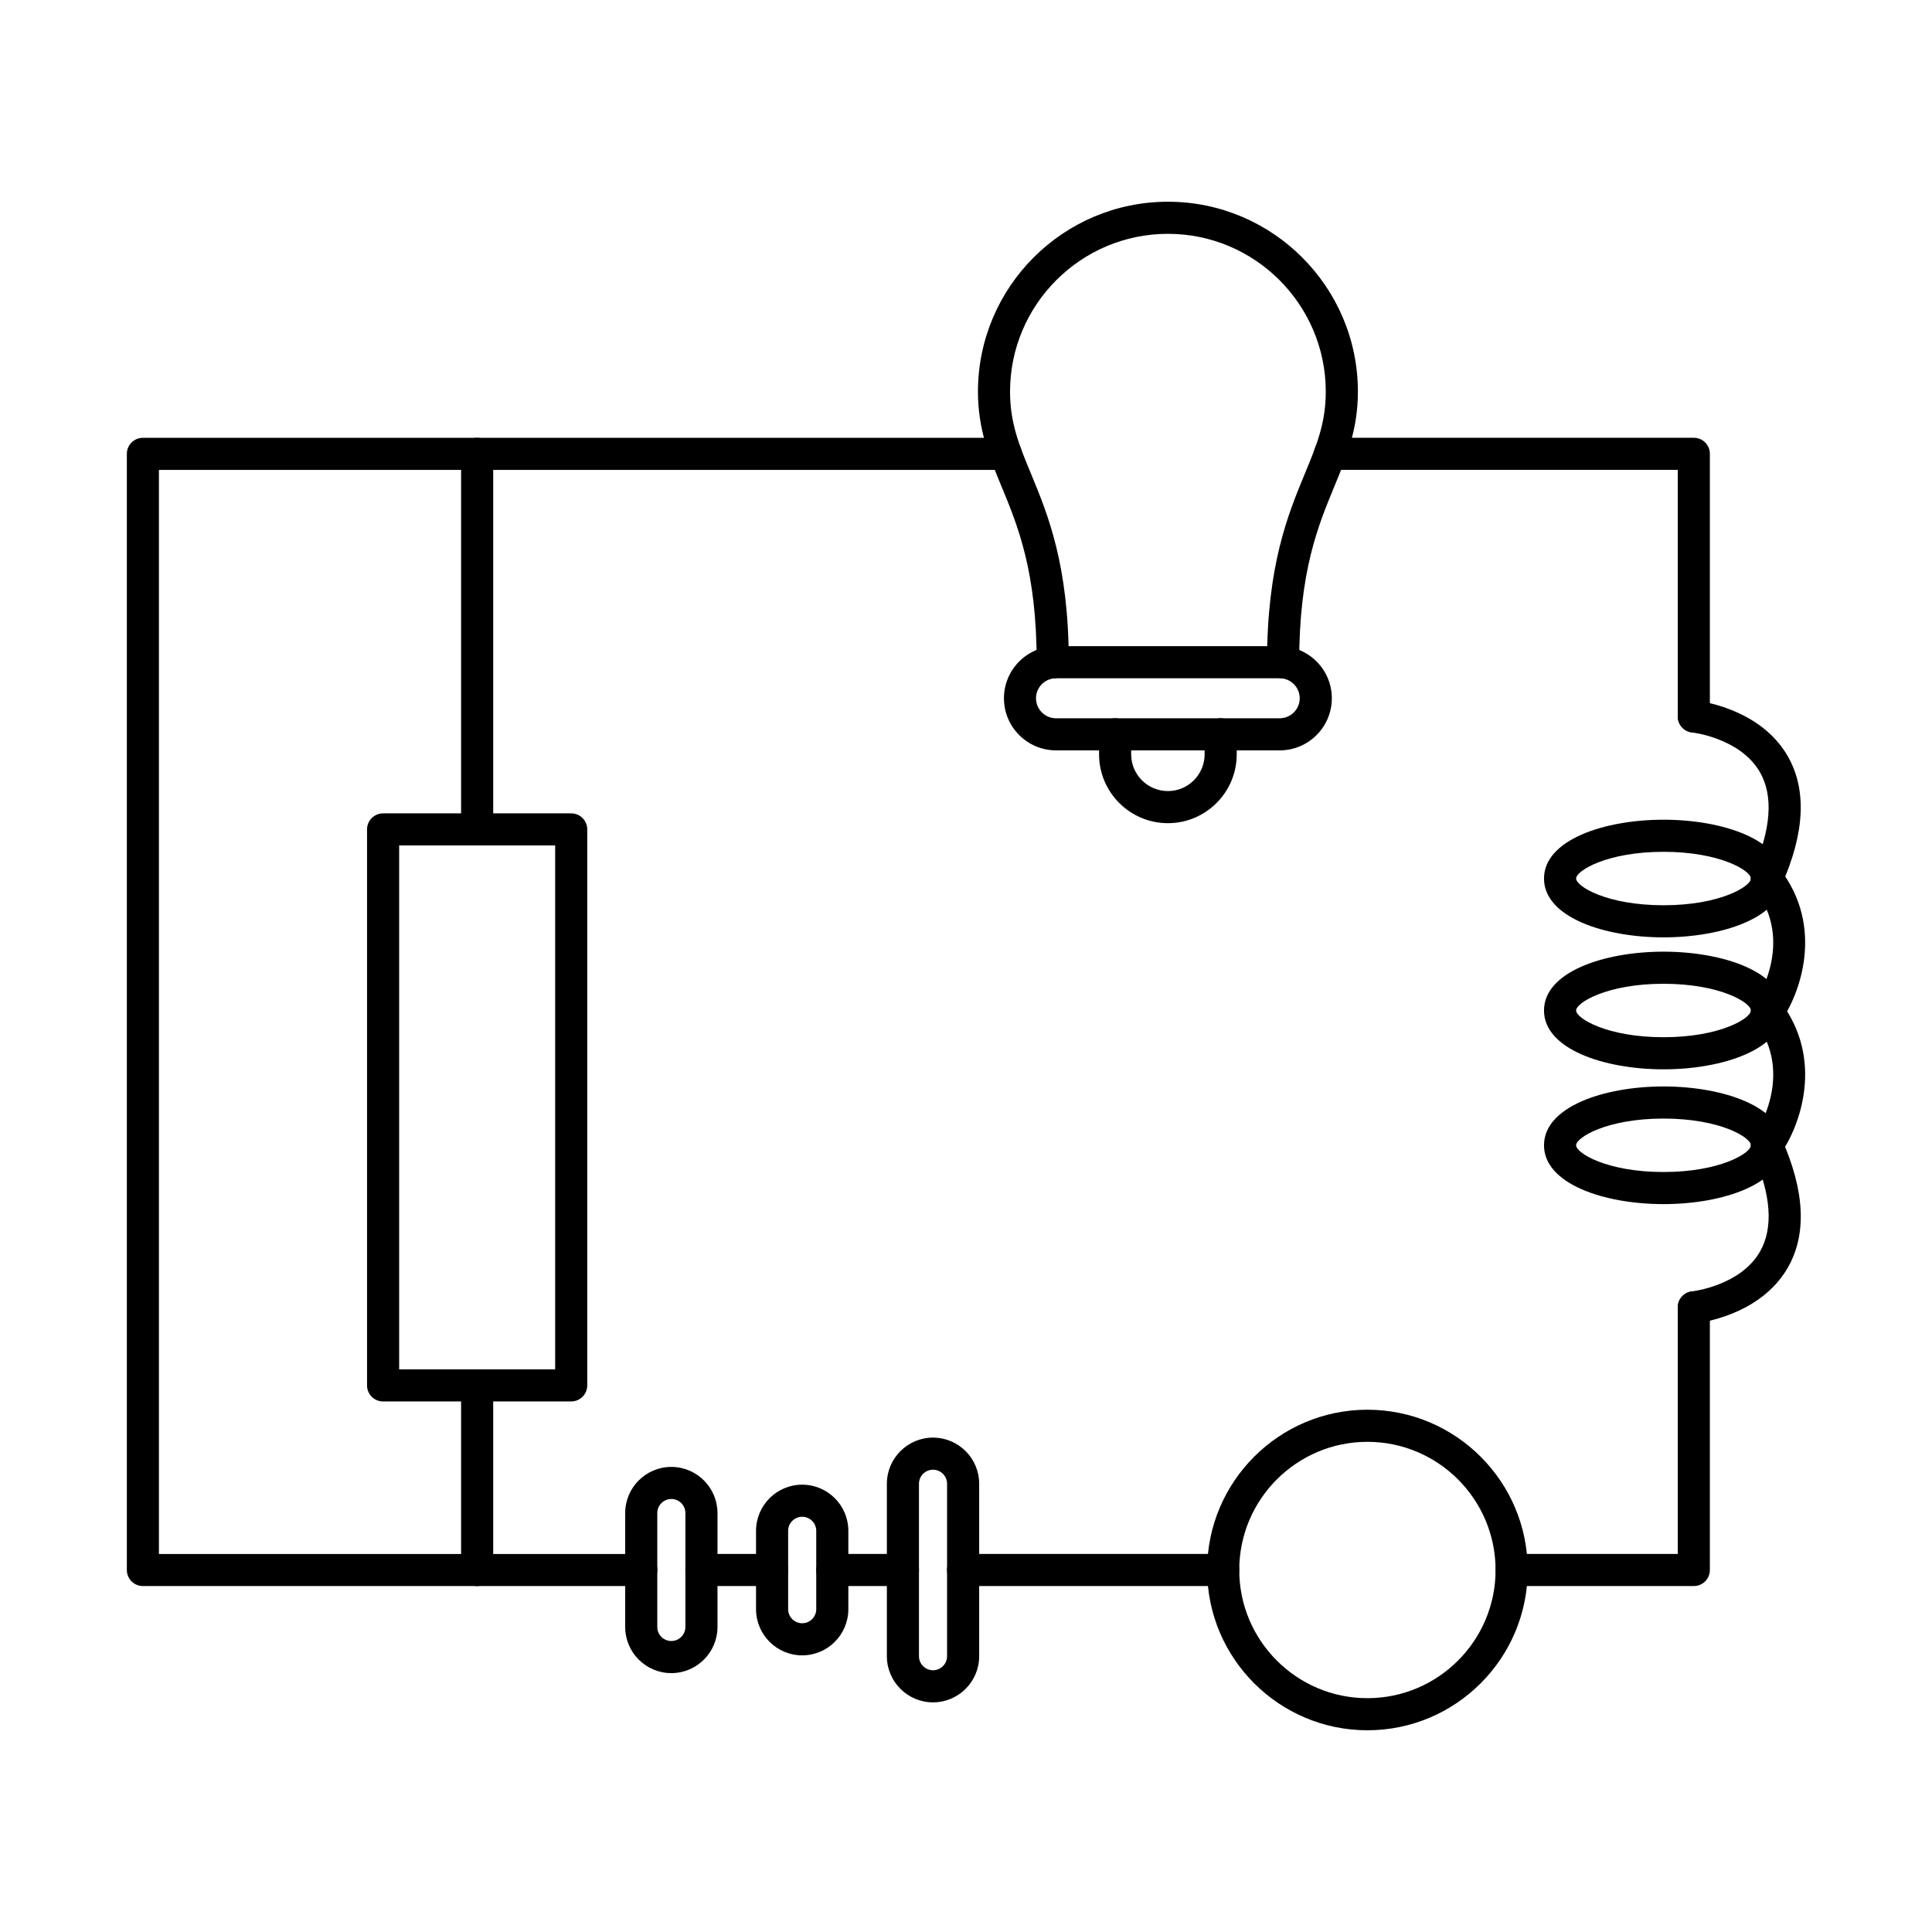
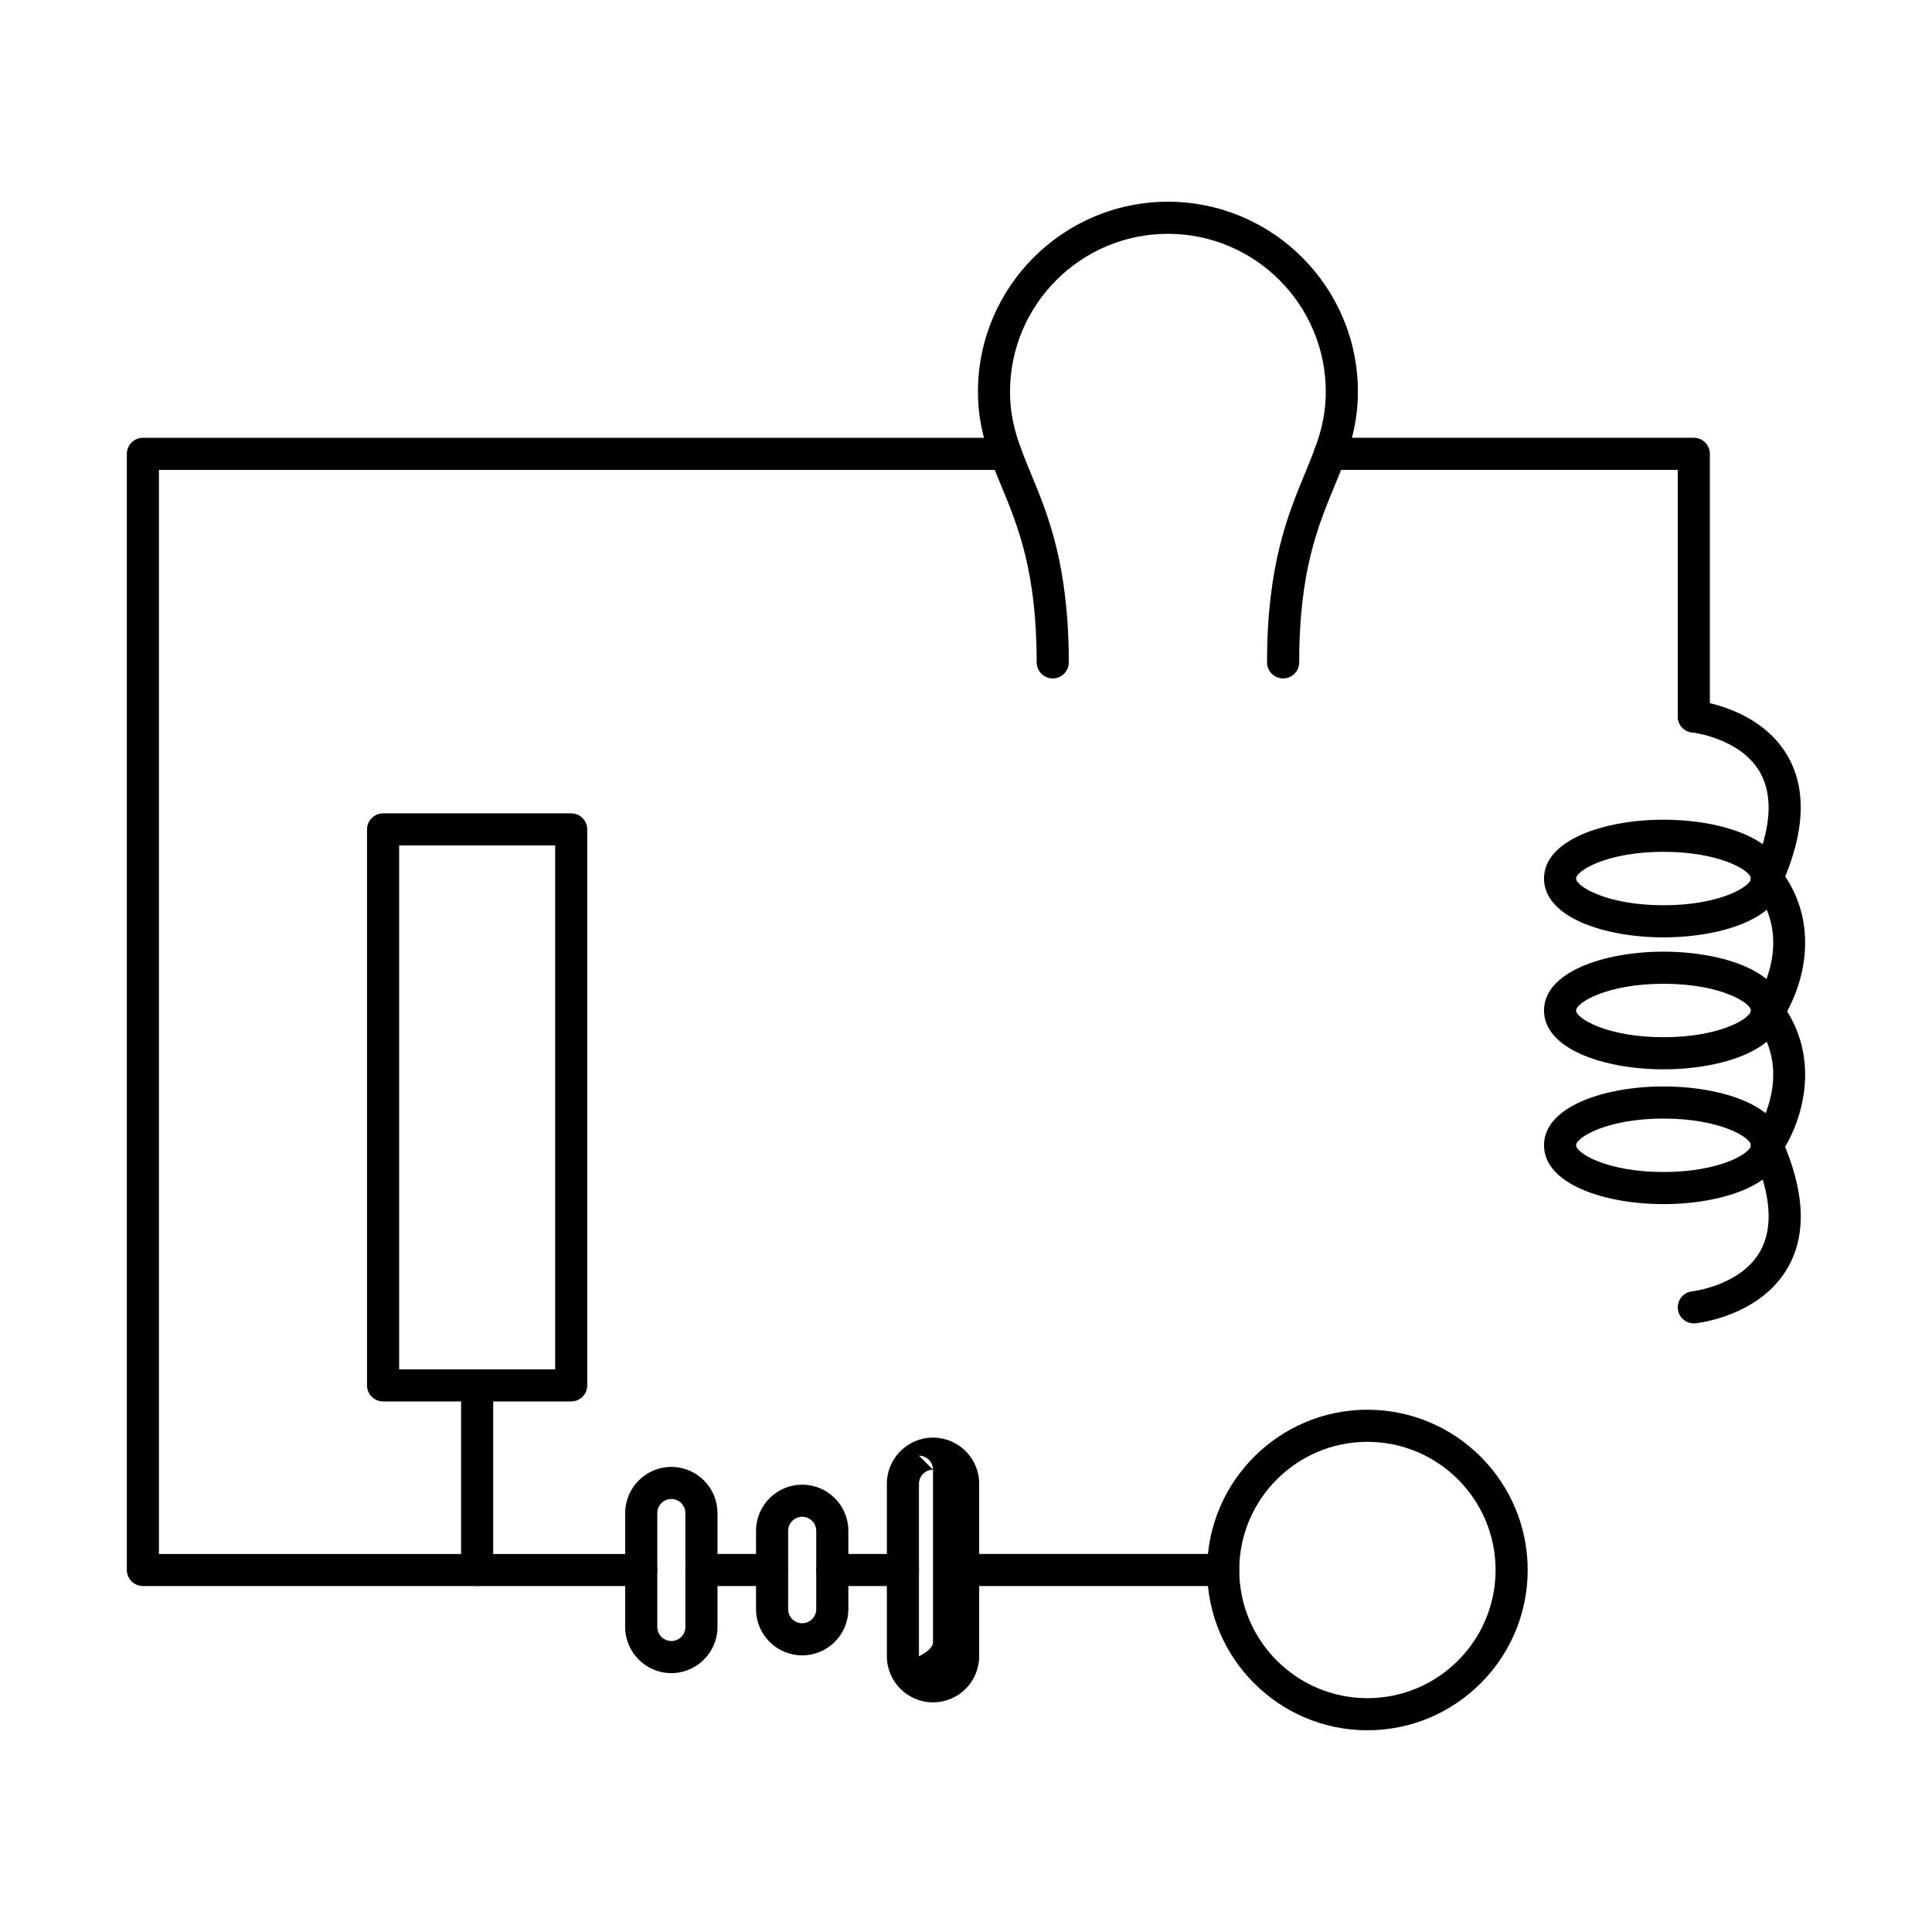
<svg xmlns="http://www.w3.org/2000/svg" fill="#000000" width="800px" height="800px" version="1.1" viewBox="144 144 512 512">
  <g fill-rule="evenodd">
    <path d="m592.88 338.13c-2.348 0-4.254-1.902-4.254-4.254v-65.355h-92.168c-2.348 0-4.254-1.902-4.254-4.254 0-2.352 1.906-4.254 4.254-4.254h96.422c2.348 0 4.254 1.906 4.254 4.254v69.609c0 2.348-1.906 4.254-4.254 4.254z" />
-     <path d="m592.88 564.32h-48.277c-2.348 0-4.254-1.902-4.254-4.254 0-2.348 1.906-4.254 4.254-4.254h44.023v-65.355c0-2.348 1.906-4.254 4.254-4.254s4.254 1.902 4.254 4.254v69.609c0 2.348-1.906 4.254-4.254 4.254z" />
    <path d="m468.16 564.32h-68.926c-2.348 0-4.254-1.902-4.254-4.254 0-2.348 1.906-4.254 4.254-4.254h68.926c2.348 0 4.254 1.906 4.254 4.254s-1.906 4.254-4.254 4.254z" />
    <path d="m383.29 564.32h-18.723c-2.348 0-4.254-1.902-4.254-4.254 0-2.348 1.906-4.254 4.254-4.254h18.723c2.348 0 4.254 1.906 4.254 4.254s-1.906 4.254-4.254 4.254z" />
    <path d="m348.61 564.32h-18.723c-2.348 0-4.254-1.902-4.254-4.254 0-2.348 1.906-4.254 4.254-4.254h18.723c2.348 0 4.254 1.906 4.254 4.254s-1.906 4.254-4.254 4.254z" />
    <path d="m313.94 564.32h-132.07c-2.348 0-4.254-1.902-4.254-4.254v-295.79c0-2.352 1.906-4.254 4.254-4.254h228.68c2.348 0 4.254 1.906 4.254 4.254 0 2.348-1.906 4.254-4.254 4.254h-224.43v287.29h127.82c2.348 0 4.254 1.906 4.254 4.254s-1.906 4.254-4.254 4.254z" />
    <path d="m584.85 369.74c-15.043 0-23.164 5.027-23.164 7.082 0 2.055 8.121 7.082 23.164 7.082 15.043 0 23.164-5.027 23.164-7.082 0-2.059-8.121-7.082-23.164-7.082zm0 22.672c-15.742 0-31.672-5.356-31.672-15.59 0-10.234 15.93-15.59 31.672-15.59 15.742 0 31.672 5.356 31.672 15.59 0 10.234-15.93 15.59-31.672 15.59z" />
    <path d="m612.26 381.07c-0.574 0-1.164-0.117-1.73-0.367-2.148-0.957-3.113-3.469-2.148-5.617 4.984-11.203 5.66-20.105 2.016-26.457-5.195-9.031-17.848-10.508-17.969-10.52-2.336-0.254-4.019-2.344-3.777-4.676 0.242-2.332 2.324-4.023 4.652-3.785 0.699 0.07 17.027 1.883 24.426 14.676 5.129 8.848 4.586 20.363-1.586 34.227-0.707 1.582-2.262 2.523-3.887 2.519z" />
    <path d="m612.26 416.8c-0.863 0-1.73-0.258-2.473-0.797-1.914-1.367-2.348-4.016-0.984-5.926 0.477-0.688 11.223-16.273 0.102-30.652-1.438-1.859-1.098-4.531 0.754-5.969 1.859-1.438 4.531-1.098 5.973 0.762 12.055 15.57 5.328 33.5 0.09 40.809-0.828 1.156-2.125 1.777-3.457 1.773z" />
    <path d="m584.85 404.71c-15.043 0-23.164 5.027-23.164 7.082 0 2.055 8.121 7.082 23.164 7.082 15.043 0 23.164-5.027 23.164-7.082 0-2.055-8.121-7.082-23.164-7.082zm0 22.672c-15.742 0-31.672-5.356-31.672-15.59 0-10.234 15.93-15.59 31.672-15.59 15.742 0 31.672 5.356 31.672 15.59 0 10.234-15.93 15.59-31.672 15.59z" />
    <path d="m612.26 451.77c-0.863 0-1.73-0.258-2.473-0.797-1.914-1.367-2.348-4.019-0.984-5.926 0.477-0.691 11.223-16.277 0.102-30.652-1.438-1.859-1.098-4.531 0.754-5.969 1.859-1.441 4.531-1.098 5.973 0.762 12.055 15.566 5.328 33.5 0.09 40.809-0.828 1.16-2.125 1.777-3.457 1.777z" />
    <path d="m584.85 440.43c-15.043 0-23.164 5.027-23.164 7.082s8.121 7.082 23.164 7.082c15.043 0 23.164-5.027 23.164-7.082s-8.121-7.082-23.164-7.082zm0 22.672c-15.742 0-31.672-5.356-31.672-15.59s15.93-15.59 31.672-15.59c15.742 0 31.672 5.356 31.672 15.59s-15.93 15.59-31.672 15.59z" />
    <path d="m592.88 494.71c-2.16 0-4.012-1.629-4.231-3.82-0.23-2.332 1.453-4.418 3.789-4.664 0.121-0.016 12.773-1.488 17.969-10.52 3.644-6.356 2.969-15.254-2.016-26.457-0.965-2.144 0-4.66 2.148-5.617 2.148-0.957 4.664 0.008 5.617 2.156 6.172 13.859 6.715 25.375 1.586 34.227-7.398 12.793-23.73 14.605-24.426 14.676-0.145 0.016-0.289 0.023-0.434 0.023z" />
    <path d="m484.03 323.79c-2.348 0-4.254-1.906-4.254-4.254 0-25.809 5.562-39.219 10.016-50 3.102-7.488 5.551-13.402 5.551-21.734 0-23.07-18.766-41.836-41.832-41.836-23.074 0-41.84 18.766-41.84 41.836 0 8.332 2.449 14.25 5.551 21.734 4.465 10.777 10.016 24.191 10.016 50 0 2.348-1.906 4.254-4.254 4.254-2.348 0-4.254-1.906-4.254-4.254 0-24.113-4.973-36.137-9.371-46.746-3.18-7.695-6.191-14.965-6.191-24.988 0-27.758 22.586-50.344 50.348-50.344 27.75 0 50.34 22.582 50.34 50.344 0 10.023-3.012 17.293-6.191 24.988-4.387 10.605-9.371 22.629-9.371 46.746 0 2.348-1.895 4.254-4.254 4.254z" />
-     <path d="m423.86 323.75c-2.926 0-5.309 2.379-5.309 5.301s2.383 5.297 5.305 5.297h59.277c2.926 0 5.305-2.375 5.305-5.297s-2.383-5.301-5.305-5.301h-59.277zm59.277 19.105h-59.277c-7.609 0-13.805-6.191-13.805-13.805s6.191-13.805 13.805-13.805h59.277c7.621 0 13.812 6.195 13.812 13.805 0 7.613-6.191 13.805-13.812 13.805z" />
-     <path d="m453.51 362.15c-10.059 0-18.246-8.18-18.246-18.238v-5.316c0-2.352 1.906-4.254 4.254-4.254s4.254 1.906 4.254 4.254v5.316c0 5.363 4.363 9.73 9.738 9.73 5.363 0 9.727-4.367 9.727-9.73v-5.316c0-2.352 1.902-4.254 4.254-4.254 2.348 0 4.254 1.906 4.254 4.254v5.316c0 10.059-8.188 18.238-18.234 18.238z" />
    <path d="m249.78 506.89h41.344v-138.84h-41.344zm45.594 8.508h-49.852c-2.348 0-4.254-1.902-4.254-4.254v-147.34c0-2.348 1.906-4.254 4.254-4.254h49.852c2.348 0 4.254 1.906 4.254 4.254v147.34c0 2.348-1.906 4.254-4.254 4.254z" />
-     <path d="m270.45 368.06c-2.348 0-4.254-1.902-4.254-4.254v-99.535c0-2.352 1.906-4.254 4.254-4.254 2.352 0 4.254 1.902 4.254 4.254v99.531c0 2.348-1.906 4.254-4.254 4.254z" />
    <path d="m270.45 564.32c-2.348 0-4.254-1.902-4.254-4.254v-48.918c0-2.348 1.906-4.254 4.254-4.254 2.352 0 4.254 1.902 4.254 4.254v48.918c0 2.348-1.906 4.254-4.254 4.254z" />
    <path d="m506.38 526.1c-18.734 0-33.965 15.238-33.965 33.969 0 18.727 15.23 33.965 33.965 33.965 18.734 0 33.965-15.238 33.965-33.965 0-18.73-15.23-33.969-33.965-33.969zm0 76.441c-23.418 0-42.473-19.051-42.473-42.473s19.055-42.477 42.473-42.477c23.418 0 42.473 19.055 42.473 42.477s-19.055 42.473-42.473 42.473z" />
-     <path d="m391.26 533.49c-2.051 0-3.723 1.672-3.723 3.723v45.699c0 2.055 1.672 3.723 3.723 3.723s3.723-1.668 3.723-3.723v-45.699c0-2.055-1.672-3.723-3.723-3.723zm0 61.652c-6.746 0-12.23-5.484-12.23-12.23v-45.699c0-6.742 5.484-12.23 12.23-12.23 6.746 0 12.23 5.488 12.23 12.23v45.699c0 6.742-5.484 12.23-12.23 12.23z" />
+     <path d="m391.26 533.49c-2.051 0-3.723 1.672-3.723 3.723v45.699s3.723-1.668 3.723-3.723v-45.699c0-2.055-1.672-3.723-3.723-3.723zm0 61.652c-6.746 0-12.23-5.484-12.23-12.23v-45.699c0-6.742 5.484-12.23 12.23-12.23 6.746 0 12.23 5.488 12.23 12.23v45.699c0 6.742-5.484 12.23-12.23 12.23z" />
    <path d="m321.91 541.25c-2.059 0-3.723 1.672-3.723 3.723v30.188c0 2.051 1.66 3.723 3.723 3.723 2.051 0 3.723-1.672 3.723-3.723v-30.188c0-2.055-1.672-3.723-3.723-3.723zm0 46.145c-6.746 0-12.23-5.488-12.23-12.23v-30.188c0-6.742 5.484-12.23 12.23-12.23 6.734 0 12.23 5.488 12.23 12.23v30.188c0 6.742-5.496 12.23-12.23 12.23z" />
    <path d="m356.59 545.96c-2.051 0-3.723 1.672-3.723 3.723v20.773c0 2.051 1.672 3.723 3.723 3.723 2.051 0 3.723-1.668 3.723-3.723v-20.773c0-2.051-1.672-3.723-3.723-3.723zm0 36.727c-6.746 0-12.23-5.484-12.23-12.23v-20.773c0-6.742 5.484-12.23 12.23-12.23 6.746 0 12.23 5.488 12.23 12.23v20.773c0 6.742-5.484 12.23-12.23 12.23z" />
  </g>
</svg>